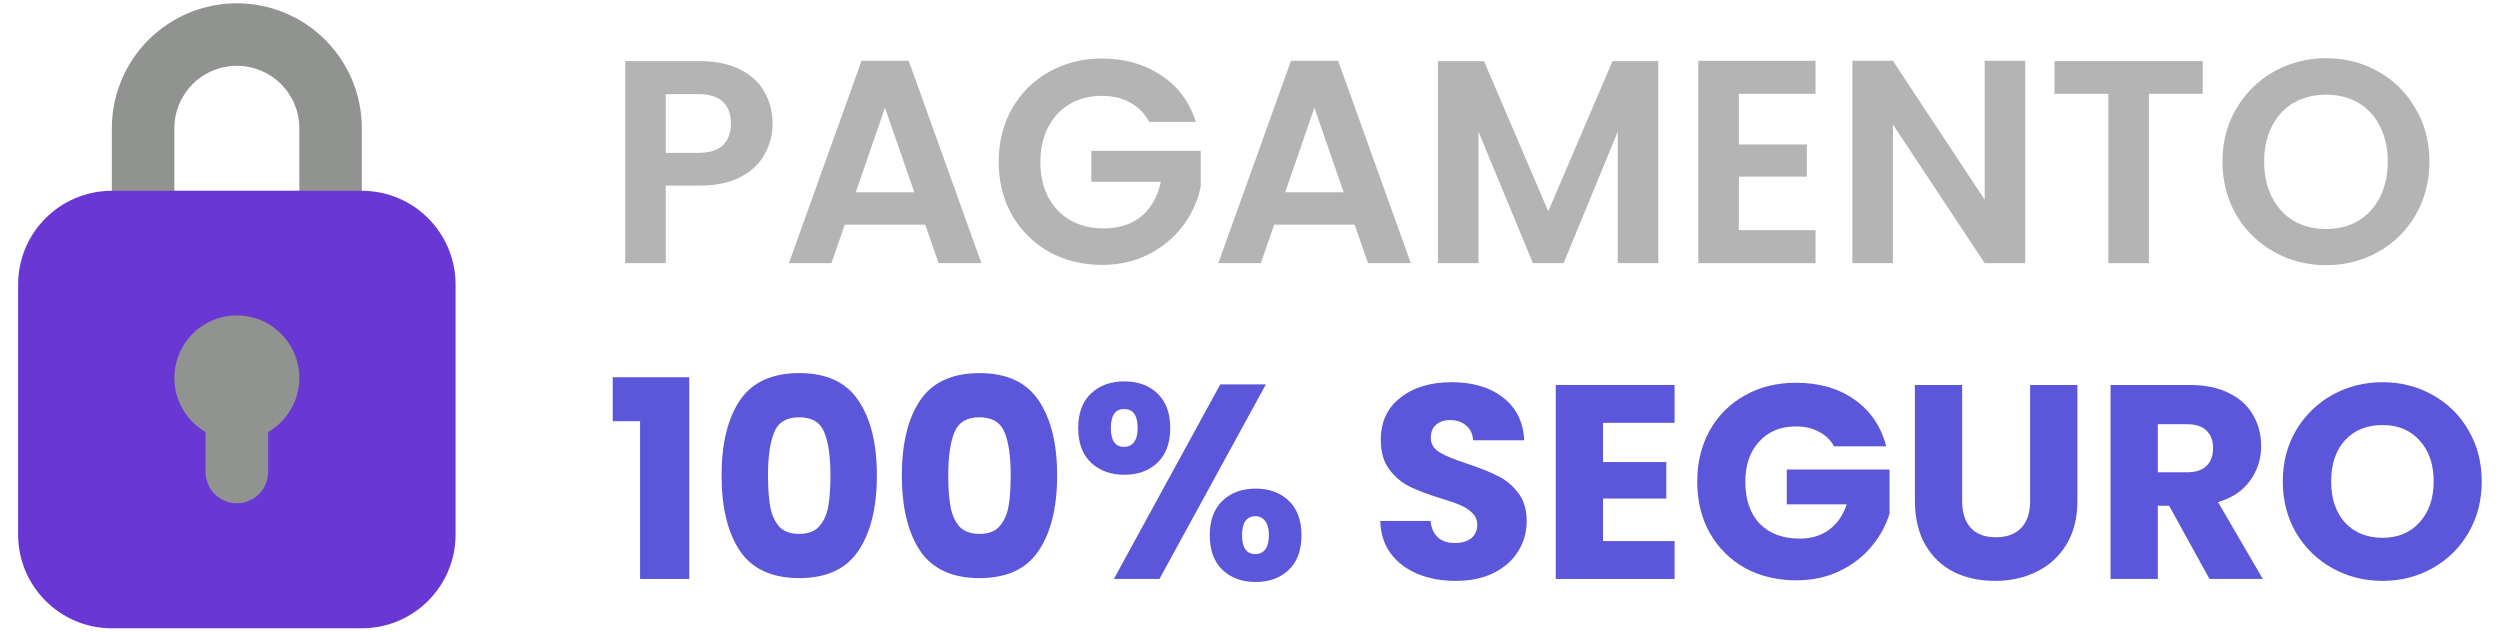
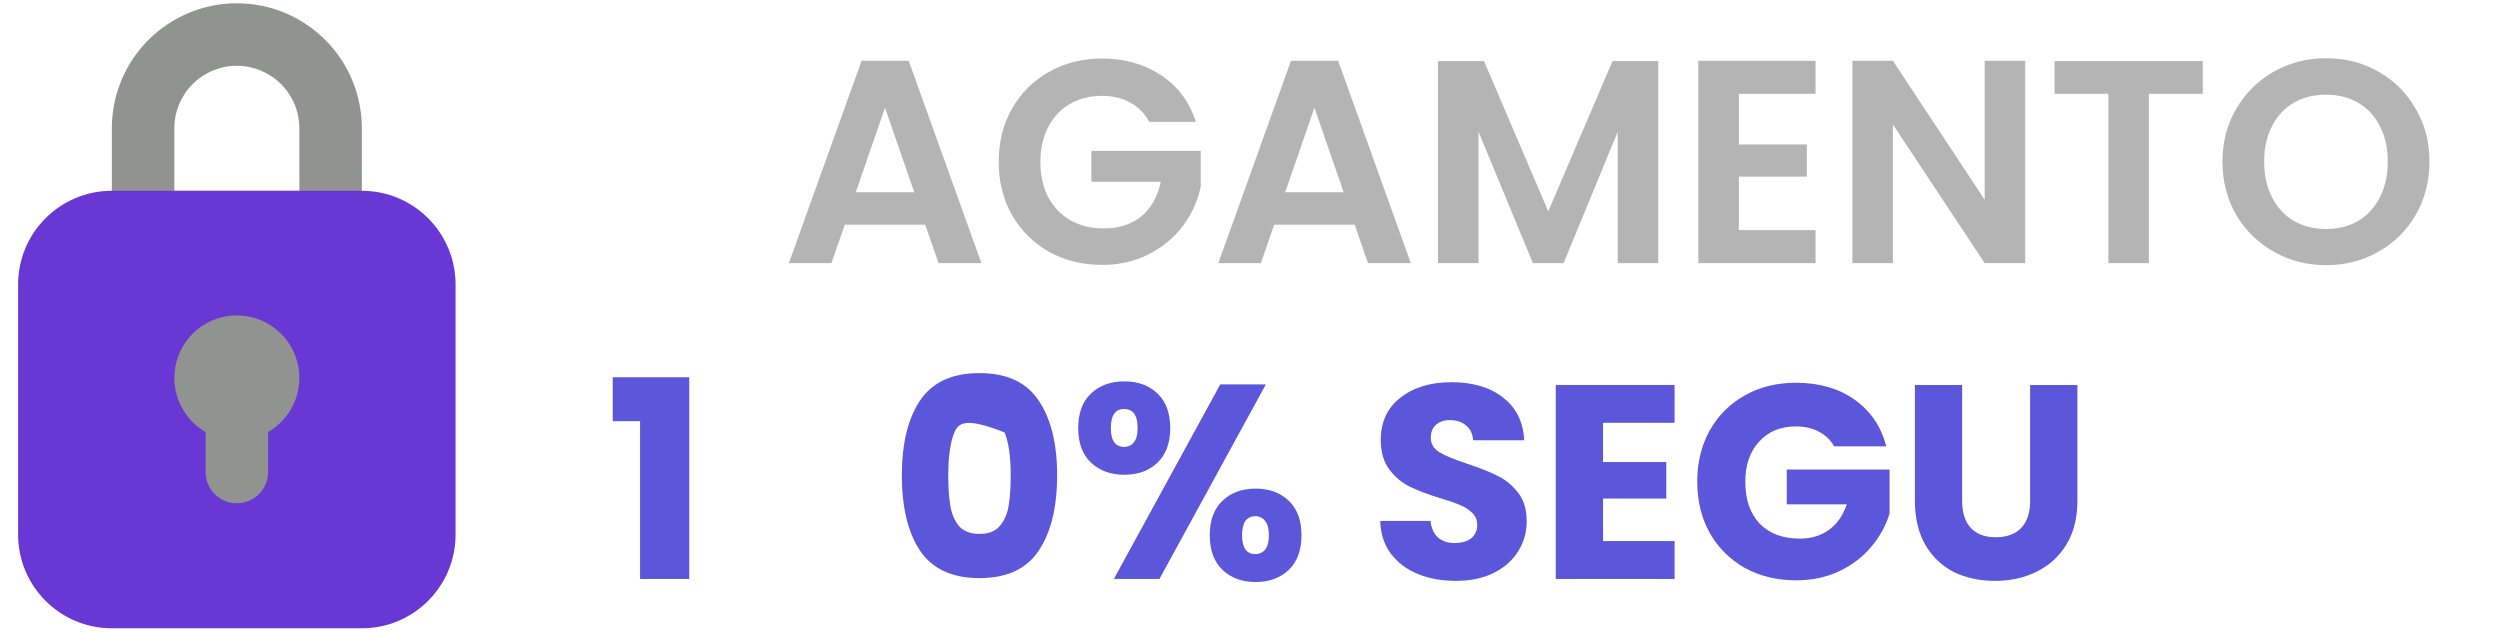
<svg xmlns="http://www.w3.org/2000/svg" width="95" height="24" viewBox="0 0 95 24" fill="none">
-   <path d="M29.358 4.698C29.358 5.109 29.259 5.494 29.061 5.853C28.87 6.212 28.566 6.502 28.148 6.722C27.737 6.942 27.217 7.052 26.586 7.052H25.299V10H23.759V2.322H26.586C27.18 2.322 27.686 2.425 28.104 2.63C28.522 2.835 28.834 3.118 29.039 3.477C29.252 3.836 29.358 4.243 29.358 4.698ZM26.52 5.809C26.945 5.809 27.261 5.714 27.466 5.523C27.671 5.325 27.774 5.05 27.774 4.698C27.774 3.95 27.356 3.576 26.52 3.576H25.299V5.809H26.52Z" fill="#B4B4B4" />
  <path d="M35.159 8.537H32.101L31.595 10H29.978L32.739 2.311H34.532L37.293 10H35.665L35.159 8.537ZM34.741 7.305L33.63 4.093L32.519 7.305H34.741Z" fill="#B4B4B4" />
  <path d="M43.671 4.632C43.495 4.309 43.253 4.064 42.945 3.895C42.637 3.726 42.278 3.642 41.867 3.642C41.413 3.642 41.009 3.745 40.657 3.95C40.305 4.155 40.03 4.449 39.832 4.83C39.634 5.211 39.535 5.651 39.535 6.15C39.535 6.663 39.634 7.111 39.832 7.492C40.038 7.873 40.32 8.167 40.679 8.372C41.039 8.577 41.457 8.68 41.933 8.68C42.52 8.68 43 8.526 43.374 8.218C43.748 7.903 43.994 7.466 44.111 6.909H41.471V5.732H45.629V7.074C45.527 7.609 45.307 8.104 44.969 8.559C44.632 9.014 44.196 9.38 43.66 9.659C43.132 9.93 42.538 10.066 41.878 10.066C41.138 10.066 40.467 9.901 39.865 9.571C39.271 9.234 38.802 8.768 38.457 8.174C38.12 7.58 37.951 6.905 37.951 6.15C37.951 5.395 38.12 4.72 38.457 4.126C38.802 3.525 39.271 3.059 39.865 2.729C40.467 2.392 41.134 2.223 41.867 2.223C42.733 2.223 43.484 2.436 44.122 2.861C44.76 3.279 45.2 3.869 45.442 4.632H43.671Z" fill="#B4B4B4" />
  <path d="M51.477 8.537H48.419L47.913 10H46.296L49.057 2.311H50.85L53.611 10H51.983L51.477 8.537ZM51.059 7.305L49.948 4.093L48.837 7.305H51.059Z" fill="#B4B4B4" />
  <path d="M63.014 2.322V10H61.474V5.006L59.417 10H58.251L56.183 5.006V10H54.643V2.322H56.392L58.834 8.031L61.276 2.322H63.014Z" fill="#B4B4B4" />
  <path d="M66.076 3.565V5.49H68.661V6.711H66.076V8.746H68.991V10H64.536V2.311H68.991V3.565H66.076Z" fill="#B4B4B4" />
  <path d="M76.958 10H75.418L71.931 4.731V10H70.391V2.311H71.931L75.418 7.591V2.311H76.958V10Z" fill="#B4B4B4" />
  <path d="M83.705 2.322V3.565H81.659V10H80.119V3.565H78.073V2.322H83.705Z" fill="#B4B4B4" />
  <path d="M88.392 10.077C87.674 10.077 87.014 9.908 86.412 9.571C85.811 9.234 85.334 8.768 84.982 8.174C84.63 7.573 84.454 6.894 84.454 6.139C84.454 5.391 84.63 4.72 84.982 4.126C85.334 3.525 85.811 3.055 86.412 2.718C87.014 2.381 87.674 2.212 88.392 2.212C89.118 2.212 89.778 2.381 90.372 2.718C90.974 3.055 91.447 3.525 91.791 4.126C92.143 4.72 92.319 5.391 92.319 6.139C92.319 6.894 92.143 7.573 91.791 8.174C91.447 8.768 90.974 9.234 90.372 9.571C89.771 9.908 89.111 10.077 88.392 10.077ZM88.392 8.702C88.854 8.702 89.261 8.599 89.613 8.394C89.965 8.181 90.24 7.881 90.438 7.492C90.636 7.103 90.735 6.652 90.735 6.139C90.735 5.626 90.636 5.178 90.438 4.797C90.24 4.408 89.965 4.111 89.613 3.906C89.261 3.701 88.854 3.598 88.392 3.598C87.93 3.598 87.52 3.701 87.16 3.906C86.808 4.111 86.533 4.408 86.335 4.797C86.137 5.178 86.038 5.626 86.038 6.139C86.038 6.652 86.137 7.103 86.335 7.492C86.533 7.881 86.808 8.181 87.16 8.394C87.52 8.599 87.93 8.702 88.392 8.702Z" fill="#B4B4B4" />
  <path d="M23.284 16.005V14.335H26.192V22H24.323V16.005H23.284Z" fill="#5B56DA" />
-   <path d="M27.42 18.062C27.42 16.858 27.651 15.91 28.113 15.217C28.582 14.524 29.335 14.178 30.371 14.178C31.407 14.178 32.156 14.524 32.618 15.217C33.087 15.91 33.321 16.858 33.321 18.062C33.321 19.28 33.087 20.236 32.618 20.929C32.156 21.622 31.407 21.968 30.371 21.968C29.335 21.968 28.582 21.622 28.113 20.929C27.651 20.236 27.42 19.28 27.42 18.062ZM31.557 18.062C31.557 17.355 31.48 16.813 31.326 16.435C31.172 16.05 30.854 15.857 30.371 15.857C29.888 15.857 29.569 16.05 29.415 16.435C29.261 16.813 29.184 17.355 29.184 18.062C29.184 18.538 29.212 18.934 29.268 19.249C29.324 19.557 29.436 19.809 29.604 20.005C29.779 20.194 30.035 20.288 30.371 20.288C30.707 20.288 30.959 20.194 31.127 20.005C31.302 19.809 31.417 19.557 31.473 19.249C31.529 18.934 31.557 18.538 31.557 18.062Z" fill="#5B56DA" />
-   <path d="M34.27 18.062C34.27 16.858 34.501 15.91 34.963 15.217C35.432 14.524 36.184 14.178 37.22 14.178C38.256 14.178 39.005 14.524 39.467 15.217C39.936 15.91 40.171 16.858 40.171 18.062C40.171 19.28 39.936 20.236 39.467 20.929C39.005 21.622 38.256 21.968 37.22 21.968C36.184 21.968 35.432 21.622 34.963 20.929C34.501 20.236 34.27 19.28 34.27 18.062ZM38.407 18.062C38.407 17.355 38.33 16.813 38.176 16.435C38.022 16.05 37.703 15.857 37.22 15.857C36.737 15.857 36.419 16.05 36.265 16.435C36.111 16.813 36.034 17.355 36.034 18.062C36.034 18.538 36.062 18.934 36.118 19.249C36.174 19.557 36.286 19.809 36.454 20.005C36.629 20.194 36.884 20.288 37.22 20.288C37.556 20.288 37.808 20.194 37.976 20.005C38.151 19.809 38.267 19.557 38.323 19.249C38.379 18.934 38.407 18.538 38.407 18.062Z" fill="#5B56DA" />
+   <path d="M34.27 18.062C34.27 16.858 34.501 15.91 34.963 15.217C35.432 14.524 36.184 14.178 37.22 14.178C38.256 14.178 39.005 14.524 39.467 15.217C39.936 15.91 40.171 16.858 40.171 18.062C40.171 19.28 39.936 20.236 39.467 20.929C39.005 21.622 38.256 21.968 37.22 21.968C36.184 21.968 35.432 21.622 34.963 20.929C34.501 20.236 34.27 19.28 34.27 18.062ZM38.407 18.062C38.407 17.355 38.33 16.813 38.176 16.435C36.737 15.857 36.419 16.05 36.265 16.435C36.111 16.813 36.034 17.355 36.034 18.062C36.034 18.538 36.062 18.934 36.118 19.249C36.174 19.557 36.286 19.809 36.454 20.005C36.629 20.194 36.884 20.288 37.22 20.288C37.556 20.288 37.808 20.194 37.976 20.005C38.151 19.809 38.267 19.557 38.323 19.249C38.379 18.934 38.407 18.538 38.407 18.062Z" fill="#5B56DA" />
  <path d="M40.972 16.267C40.972 15.7 41.133 15.262 41.456 14.954C41.785 14.646 42.208 14.492 42.726 14.492C43.244 14.492 43.664 14.646 43.986 14.954C44.308 15.262 44.469 15.7 44.469 16.267C44.469 16.834 44.308 17.271 43.986 17.579C43.664 17.887 43.244 18.041 42.726 18.041C42.208 18.041 41.785 17.887 41.456 17.579C41.133 17.271 40.972 16.834 40.972 16.267ZM48.102 14.608L44.059 22H42.327L46.37 14.608H48.102ZM42.715 15.543C42.38 15.543 42.212 15.784 42.212 16.267C42.212 16.743 42.38 16.981 42.715 16.981C42.877 16.981 43.002 16.922 43.093 16.802C43.184 16.683 43.23 16.505 43.23 16.267C43.23 15.784 43.059 15.543 42.715 15.543ZM45.971 20.341C45.971 19.774 46.132 19.337 46.453 19.029C46.776 18.721 47.196 18.567 47.714 18.567C48.231 18.567 48.651 18.721 48.974 19.029C49.295 19.337 49.456 19.774 49.456 20.341C49.456 20.908 49.295 21.346 48.974 21.654C48.651 21.962 48.231 22.116 47.714 22.116C47.196 22.116 46.776 21.962 46.453 21.654C46.132 21.346 45.971 20.908 45.971 20.341ZM47.703 19.616C47.542 19.616 47.416 19.676 47.325 19.795C47.241 19.914 47.199 20.096 47.199 20.341C47.199 20.817 47.367 21.055 47.703 21.055C47.864 21.055 47.99 20.995 48.081 20.877C48.172 20.758 48.218 20.579 48.218 20.341C48.218 20.103 48.172 19.924 48.081 19.805C47.99 19.68 47.864 19.616 47.703 19.616Z" fill="#5B56DA" />
  <path d="M55.326 22.073C54.787 22.073 54.304 21.986 53.877 21.811C53.45 21.636 53.107 21.377 52.848 21.034C52.596 20.691 52.463 20.278 52.449 19.795H54.36C54.388 20.068 54.483 20.278 54.644 20.425C54.805 20.565 55.015 20.635 55.274 20.635C55.54 20.635 55.75 20.576 55.904 20.456C56.058 20.331 56.135 20.159 56.135 19.942C56.135 19.76 56.072 19.61 55.946 19.491C55.827 19.372 55.676 19.273 55.494 19.197C55.319 19.119 55.067 19.032 54.738 18.934C54.262 18.787 53.874 18.64 53.573 18.493C53.272 18.346 53.013 18.129 52.796 17.842C52.579 17.555 52.47 17.18 52.47 16.718C52.47 16.032 52.719 15.497 53.216 15.112C53.713 14.72 54.36 14.524 55.158 14.524C55.97 14.524 56.625 14.72 57.122 15.112C57.619 15.497 57.885 16.036 57.92 16.729H55.977C55.963 16.491 55.876 16.305 55.715 16.172C55.554 16.032 55.347 15.963 55.095 15.963C54.878 15.963 54.703 16.022 54.57 16.141C54.437 16.253 54.371 16.418 54.371 16.634C54.371 16.872 54.483 17.058 54.707 17.191C54.931 17.324 55.281 17.468 55.757 17.622C56.233 17.782 56.618 17.936 56.912 18.084C57.213 18.23 57.472 18.444 57.689 18.724C57.906 19.004 58.014 19.364 58.014 19.805C58.014 20.226 57.906 20.607 57.689 20.95C57.479 21.293 57.171 21.566 56.765 21.769C56.359 21.972 55.879 22.073 55.326 22.073Z" fill="#5B56DA" />
  <path d="M60.915 16.067V17.558H63.319V18.945H60.915V20.561H63.634V22H59.119V14.629H63.634V16.067H60.915Z" fill="#5B56DA" />
  <path d="M69.693 16.96C69.56 16.715 69.367 16.529 69.115 16.404C68.87 16.27 68.58 16.204 68.244 16.204C67.663 16.204 67.197 16.396 66.847 16.782C66.497 17.16 66.322 17.667 66.322 18.304C66.322 18.983 66.504 19.515 66.868 19.9C67.239 20.278 67.747 20.467 68.391 20.467C68.832 20.467 69.203 20.355 69.504 20.131C69.812 19.907 70.036 19.585 70.176 19.165H67.897V17.842H71.803V19.512C71.67 19.959 71.443 20.376 71.121 20.761C70.806 21.146 70.403 21.457 69.913 21.695C69.423 21.933 68.87 22.052 68.254 22.052C67.526 22.052 66.875 21.895 66.301 21.58C65.734 21.258 65.29 20.814 64.968 20.247C64.653 19.68 64.495 19.032 64.495 18.304C64.495 17.576 64.653 16.928 64.968 16.361C65.29 15.787 65.734 15.343 66.301 15.028C66.868 14.706 67.516 14.545 68.244 14.545C69.126 14.545 69.868 14.758 70.47 15.185C71.079 15.613 71.481 16.204 71.677 16.96H69.693Z" fill="#5B56DA" />
  <path d="M74.562 14.629V19.039C74.562 19.48 74.671 19.82 74.888 20.058C75.105 20.296 75.423 20.415 75.843 20.415C76.263 20.415 76.585 20.296 76.809 20.058C77.033 19.82 77.145 19.48 77.145 19.039V14.629H78.941V19.029C78.941 19.686 78.8 20.243 78.52 20.698C78.24 21.153 77.862 21.496 77.386 21.727C76.918 21.958 76.392 22.073 75.811 22.073C75.231 22.073 74.709 21.962 74.247 21.738C73.792 21.506 73.431 21.163 73.165 20.709C72.9 20.247 72.766 19.686 72.766 19.029V14.629H74.562Z" fill="#5B56DA" />
-   <path d="M83.96 22L82.427 19.218H81.997V22H80.201V14.629H83.215C83.796 14.629 84.289 14.73 84.695 14.934C85.108 15.136 85.416 15.416 85.619 15.774C85.822 16.123 85.924 16.515 85.924 16.95C85.924 17.439 85.784 17.877 85.504 18.262C85.231 18.647 84.825 18.92 84.286 19.081L85.987 22H83.96ZM81.997 17.947H83.11C83.439 17.947 83.684 17.866 83.845 17.706C84.013 17.544 84.097 17.317 84.097 17.023C84.097 16.743 84.013 16.523 83.845 16.361C83.684 16.201 83.439 16.12 83.11 16.12H81.997V17.947Z" fill="#5B56DA" />
-   <path d="M90.537 22.073C89.844 22.073 89.207 21.913 88.626 21.59C88.052 21.268 87.593 20.82 87.25 20.247C86.914 19.666 86.746 19.015 86.746 18.294C86.746 17.573 86.914 16.925 87.25 16.351C87.593 15.777 88.052 15.329 88.626 15.007C89.207 14.685 89.844 14.524 90.537 14.524C91.23 14.524 91.863 14.685 92.437 15.007C93.018 15.329 93.473 15.777 93.802 16.351C94.138 16.925 94.306 17.573 94.306 18.294C94.306 19.015 94.138 19.666 93.802 20.247C93.466 20.82 93.011 21.268 92.437 21.59C91.863 21.913 91.23 22.073 90.537 22.073ZM90.537 20.436C91.125 20.436 91.594 20.239 91.944 19.848C92.301 19.456 92.479 18.938 92.479 18.294C92.479 17.642 92.301 17.125 91.944 16.739C91.594 16.348 91.125 16.151 90.537 16.151C89.942 16.151 89.466 16.344 89.109 16.729C88.759 17.114 88.584 17.636 88.584 18.294C88.584 18.945 88.759 19.466 89.109 19.858C89.466 20.243 89.942 20.436 90.537 20.436Z" fill="#5B56DA" />
  <path d="M12.562 9.625H5.438C5.123 9.625 4.821 9.5 4.598 9.277C4.375 9.054 4.25 8.752 4.25 8.438V4.875C4.25 3.615 4.75 2.407 5.641 1.516C6.532 0.625 7.74 0.125 9 0.125C10.26 0.125 11.468 0.625 12.359 1.516C13.25 2.407 13.75 3.615 13.75 4.875V8.438C13.75 8.752 13.625 9.054 13.402 9.277C13.18 9.5 12.877 9.625 12.562 9.625ZM6.625 7.25H11.375V4.875C11.375 4.245 11.125 3.641 10.679 3.196C10.234 2.75 9.63 2.5 9 2.5C8.37 2.5 7.766 2.75 7.321 3.196C6.875 3.641 6.625 4.245 6.625 4.875V7.25Z" fill="#90938F" />
  <path d="M13.75 7.25H4.25C2.282 7.25 0.688 8.845 0.688 10.812V20.312C0.688 22.28 2.282 23.875 4.25 23.875H13.75C15.717 23.875 17.312 22.28 17.312 20.312V10.812C17.312 8.845 15.717 7.25 13.75 7.25Z" fill="#6937D3" />
  <path d="M11.375 14.375C11.377 13.957 11.27 13.547 11.063 13.184C10.856 12.821 10.557 12.52 10.197 12.309C9.836 12.099 9.426 11.987 9.009 11.986C8.591 11.984 8.181 12.093 7.819 12.3C7.457 12.508 7.155 12.807 6.946 13.169C6.736 13.53 6.626 13.94 6.625 14.357C6.624 14.775 6.734 15.185 6.942 15.547C7.151 15.908 7.451 16.209 7.812 16.418V17.938C7.812 18.252 7.938 18.555 8.16 18.777C8.383 19 8.685 19.125 9 19.125C9.315 19.125 9.617 19 9.84 18.777C10.062 18.555 10.188 18.252 10.188 17.938V16.418C10.546 16.21 10.845 15.913 11.053 15.554C11.262 15.196 11.373 14.79 11.375 14.375Z" fill="#90938F" />
</svg>